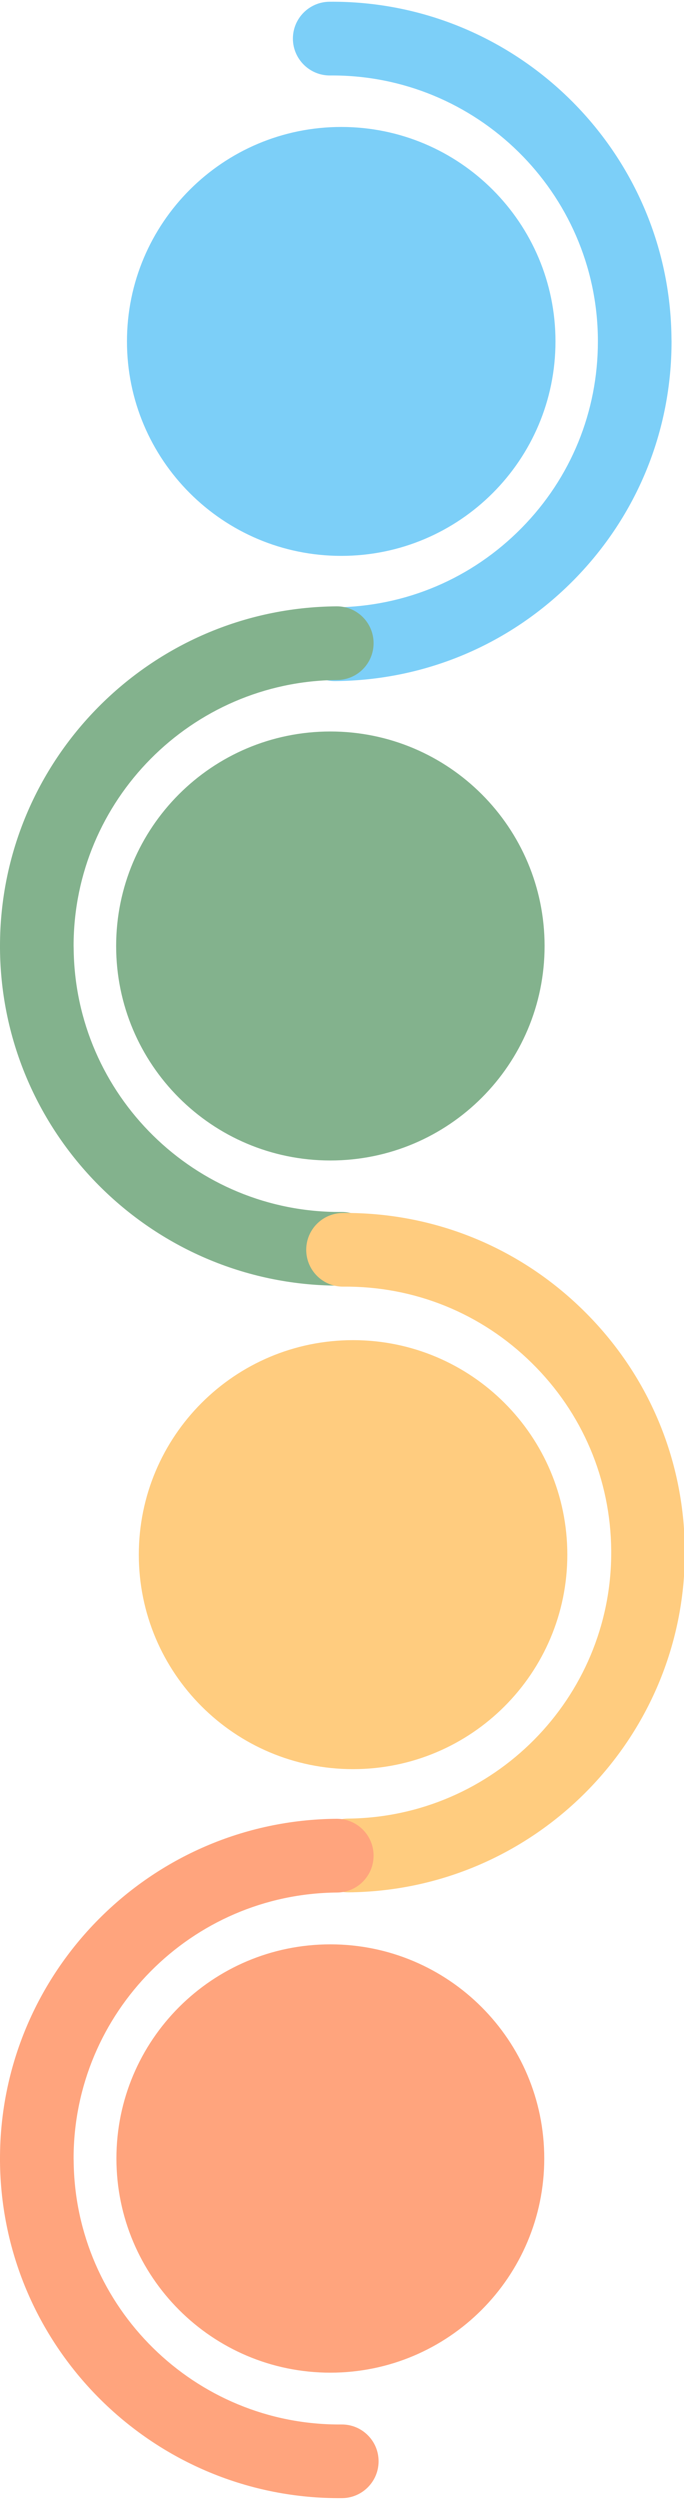
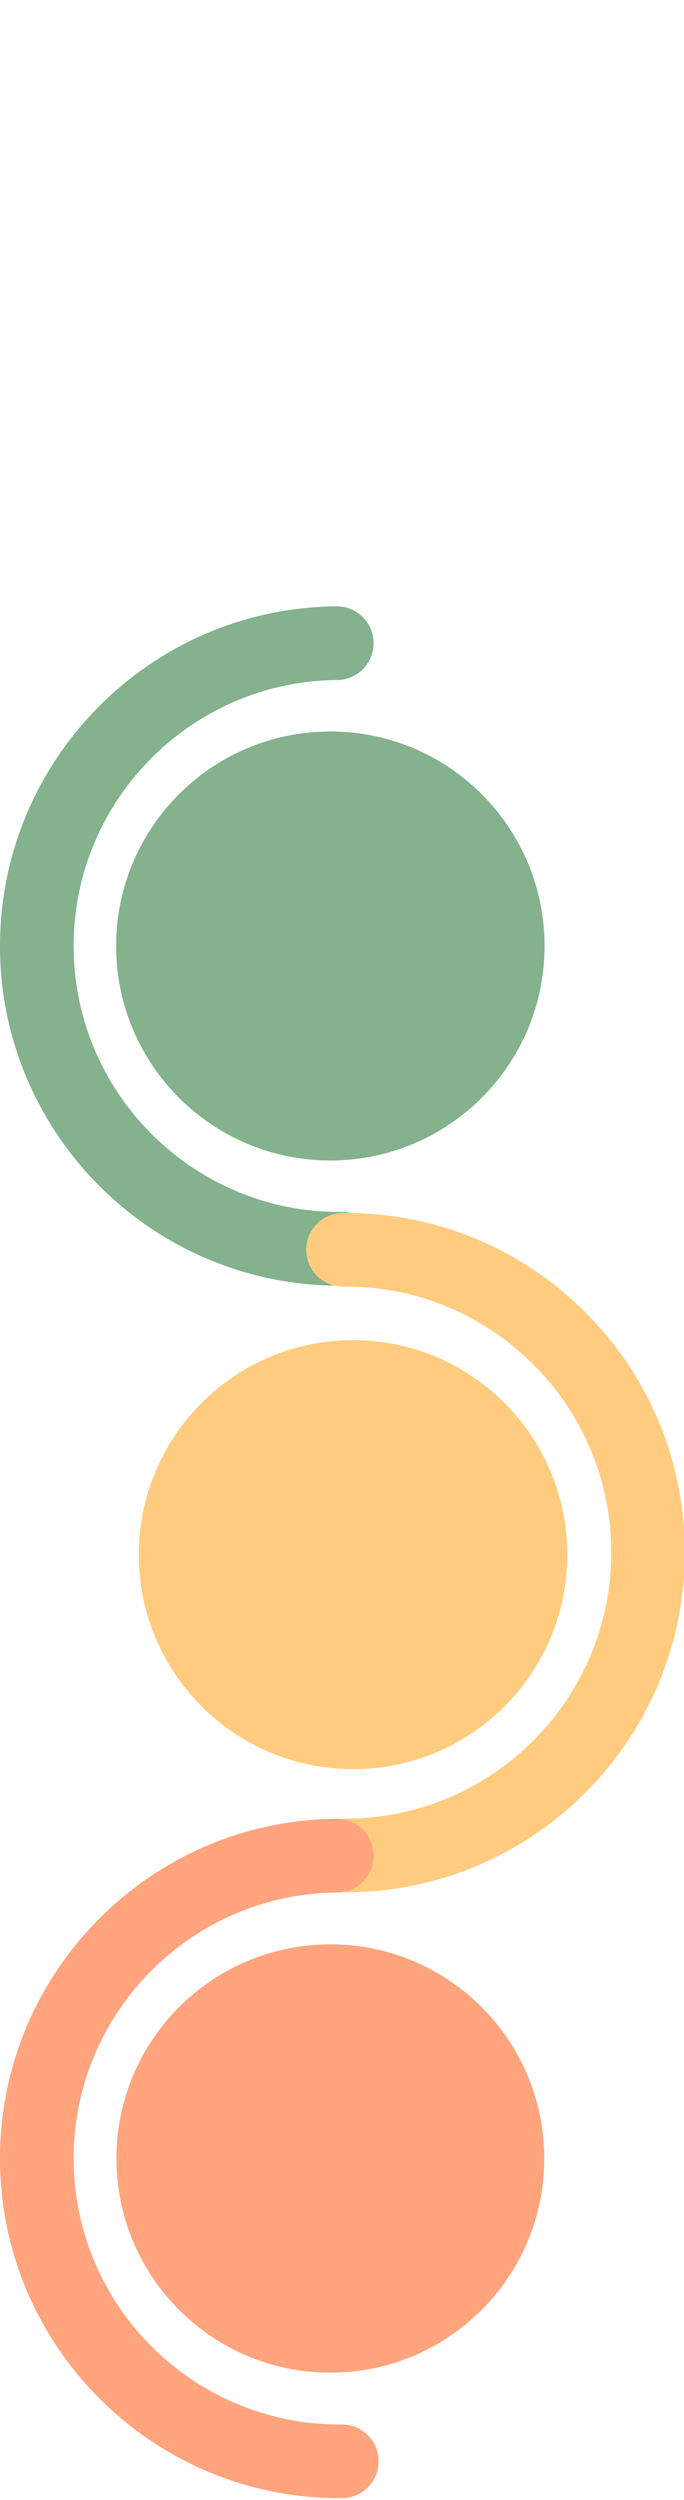
<svg xmlns="http://www.w3.org/2000/svg" fill="#000000" height="144.2" preserveAspectRatio="xMidYMid meet" version="1" viewBox="0.0 -0.1 39.5 144.2" width="39.5" zoomAndPan="magnify">
  <defs>
    <clipPath id="a">
      <path d="M 8 69 L 39.551 69 L 39.551 110 L 8 110 Z M 8 69" />
    </clipPath>
  </defs>
  <g>
    <g id="change1_1">
-       <path d="M 19.707 7.223 C 12.875 7.223 7.332 12.762 7.332 19.594 C 7.332 26.426 12.875 31.965 19.707 31.965 C 26.539 31.965 32.078 26.426 32.078 19.594 C 32.078 12.762 26.539 7.223 19.707 7.223 Z M 16.914 2.129 C 16.914 0.961 17.855 0.012 19.023 0 C 29.828 -0.09 38.691 8.629 38.777 19.434 C 38.777 19.488 38.781 19.543 38.781 19.598 C 38.781 24.77 36.785 29.645 33.156 33.336 C 29.484 37.066 24.582 39.145 19.348 39.188 C 18.172 39.195 17.215 38.254 17.203 37.078 C 17.203 37.074 17.203 37.066 17.203 37.062 C 17.203 35.895 18.145 34.945 19.312 34.934 C 23.41 34.902 27.25 33.273 30.125 30.352 C 32.969 27.465 34.527 23.648 34.527 19.598 C 34.527 19.555 34.527 19.512 34.527 19.465 C 34.457 11.008 27.52 4.184 19.059 4.254 C 17.887 4.262 16.926 3.316 16.914 2.145 C 16.914 2.141 16.914 2.133 16.914 2.129" fill="#7ccff8" />
-     </g>
+       </g>
    <g id="change2_1">
      <path d="M 0 54.629 C 0.09 65.434 8.953 74.148 19.758 74.059 C 20.922 74.051 21.863 73.102 21.863 71.934 C 21.863 71.93 21.863 71.922 21.863 71.918 C 21.855 70.742 20.895 69.797 19.719 69.809 C 11.262 69.879 4.324 63.055 4.254 54.594 C 4.254 54.551 4.25 54.512 4.25 54.465 C 4.25 46.066 11.051 39.195 19.469 39.125 C 20.637 39.117 21.574 38.168 21.574 37 C 21.574 36.992 21.574 36.988 21.574 36.984 C 21.566 35.809 20.605 34.863 19.434 34.875 C 8.684 34.961 0 43.734 0 54.465 C 0 54.52 0 54.574 0 54.629 Z M 31.449 54.469 C 31.449 61.301 25.91 66.84 19.078 66.84 C 12.242 66.84 6.707 61.301 6.707 54.469 C 6.707 47.637 12.242 42.094 19.078 42.094 C 25.91 42.094 31.449 47.637 31.449 54.469" fill="#83b28d" />
    </g>
    <g clip-path="url(#a)" id="change3_1">
      <path d="M 17.684 72.012 C 17.695 73.184 18.652 74.129 19.828 74.117 C 23.926 74.082 27.793 75.648 30.711 78.523 C 33.633 81.395 35.262 85.234 35.297 89.332 C 35.297 89.375 35.297 89.418 35.297 89.465 C 35.297 97.859 28.496 104.73 20.082 104.801 C 18.914 104.812 17.973 105.762 17.973 106.926 C 17.973 106.934 17.973 106.938 17.973 106.945 C 17.984 108.117 18.941 109.062 20.117 109.055 C 30.863 108.965 39.547 100.191 39.547 89.465 C 39.547 89.41 39.547 89.352 39.547 89.297 C 39.504 84.062 37.426 79.16 33.695 75.492 C 29.965 71.82 25.027 69.824 19.793 69.867 C 18.625 69.879 17.684 70.824 17.684 71.992 C 17.684 72 17.684 72.004 17.684 72.012 Z M 32.762 89.578 C 32.762 96.41 27.219 101.949 20.387 101.949 C 13.555 101.949 8.016 96.41 8.016 89.578 C 8.016 82.742 13.555 77.203 20.387 77.203 C 27.219 77.203 32.762 82.742 32.762 89.578" fill="#ffcc7f" />
    </g>
    <g id="change4_1">
      <path d="M 0 124.566 C 0.09 135.371 8.953 144.09 19.758 144 C 20.922 143.988 21.863 143.039 21.863 141.875 C 21.863 141.867 21.863 141.859 21.863 141.855 C 21.855 140.684 20.895 139.738 19.719 139.75 C 11.262 139.816 4.324 132.992 4.254 124.535 C 4.254 124.488 4.25 124.449 4.25 124.406 C 4.25 116.004 11.051 109.133 19.469 109.066 C 20.637 109.055 21.574 108.105 21.574 106.938 C 21.574 106.934 21.574 106.926 21.574 106.922 C 21.566 105.746 20.605 104.805 19.434 104.812 C 8.684 104.902 0 113.672 0 124.406 C 0 124.461 0 124.512 0 124.566 Z M 31.43 124.406 C 31.43 131.23 25.898 136.762 19.078 136.762 C 12.254 136.762 6.723 131.23 6.723 124.406 C 6.723 117.586 12.254 112.055 19.078 112.055 C 25.898 112.055 31.43 117.586 31.43 124.406" fill="#ffa47d" />
    </g>
  </g>
</svg>